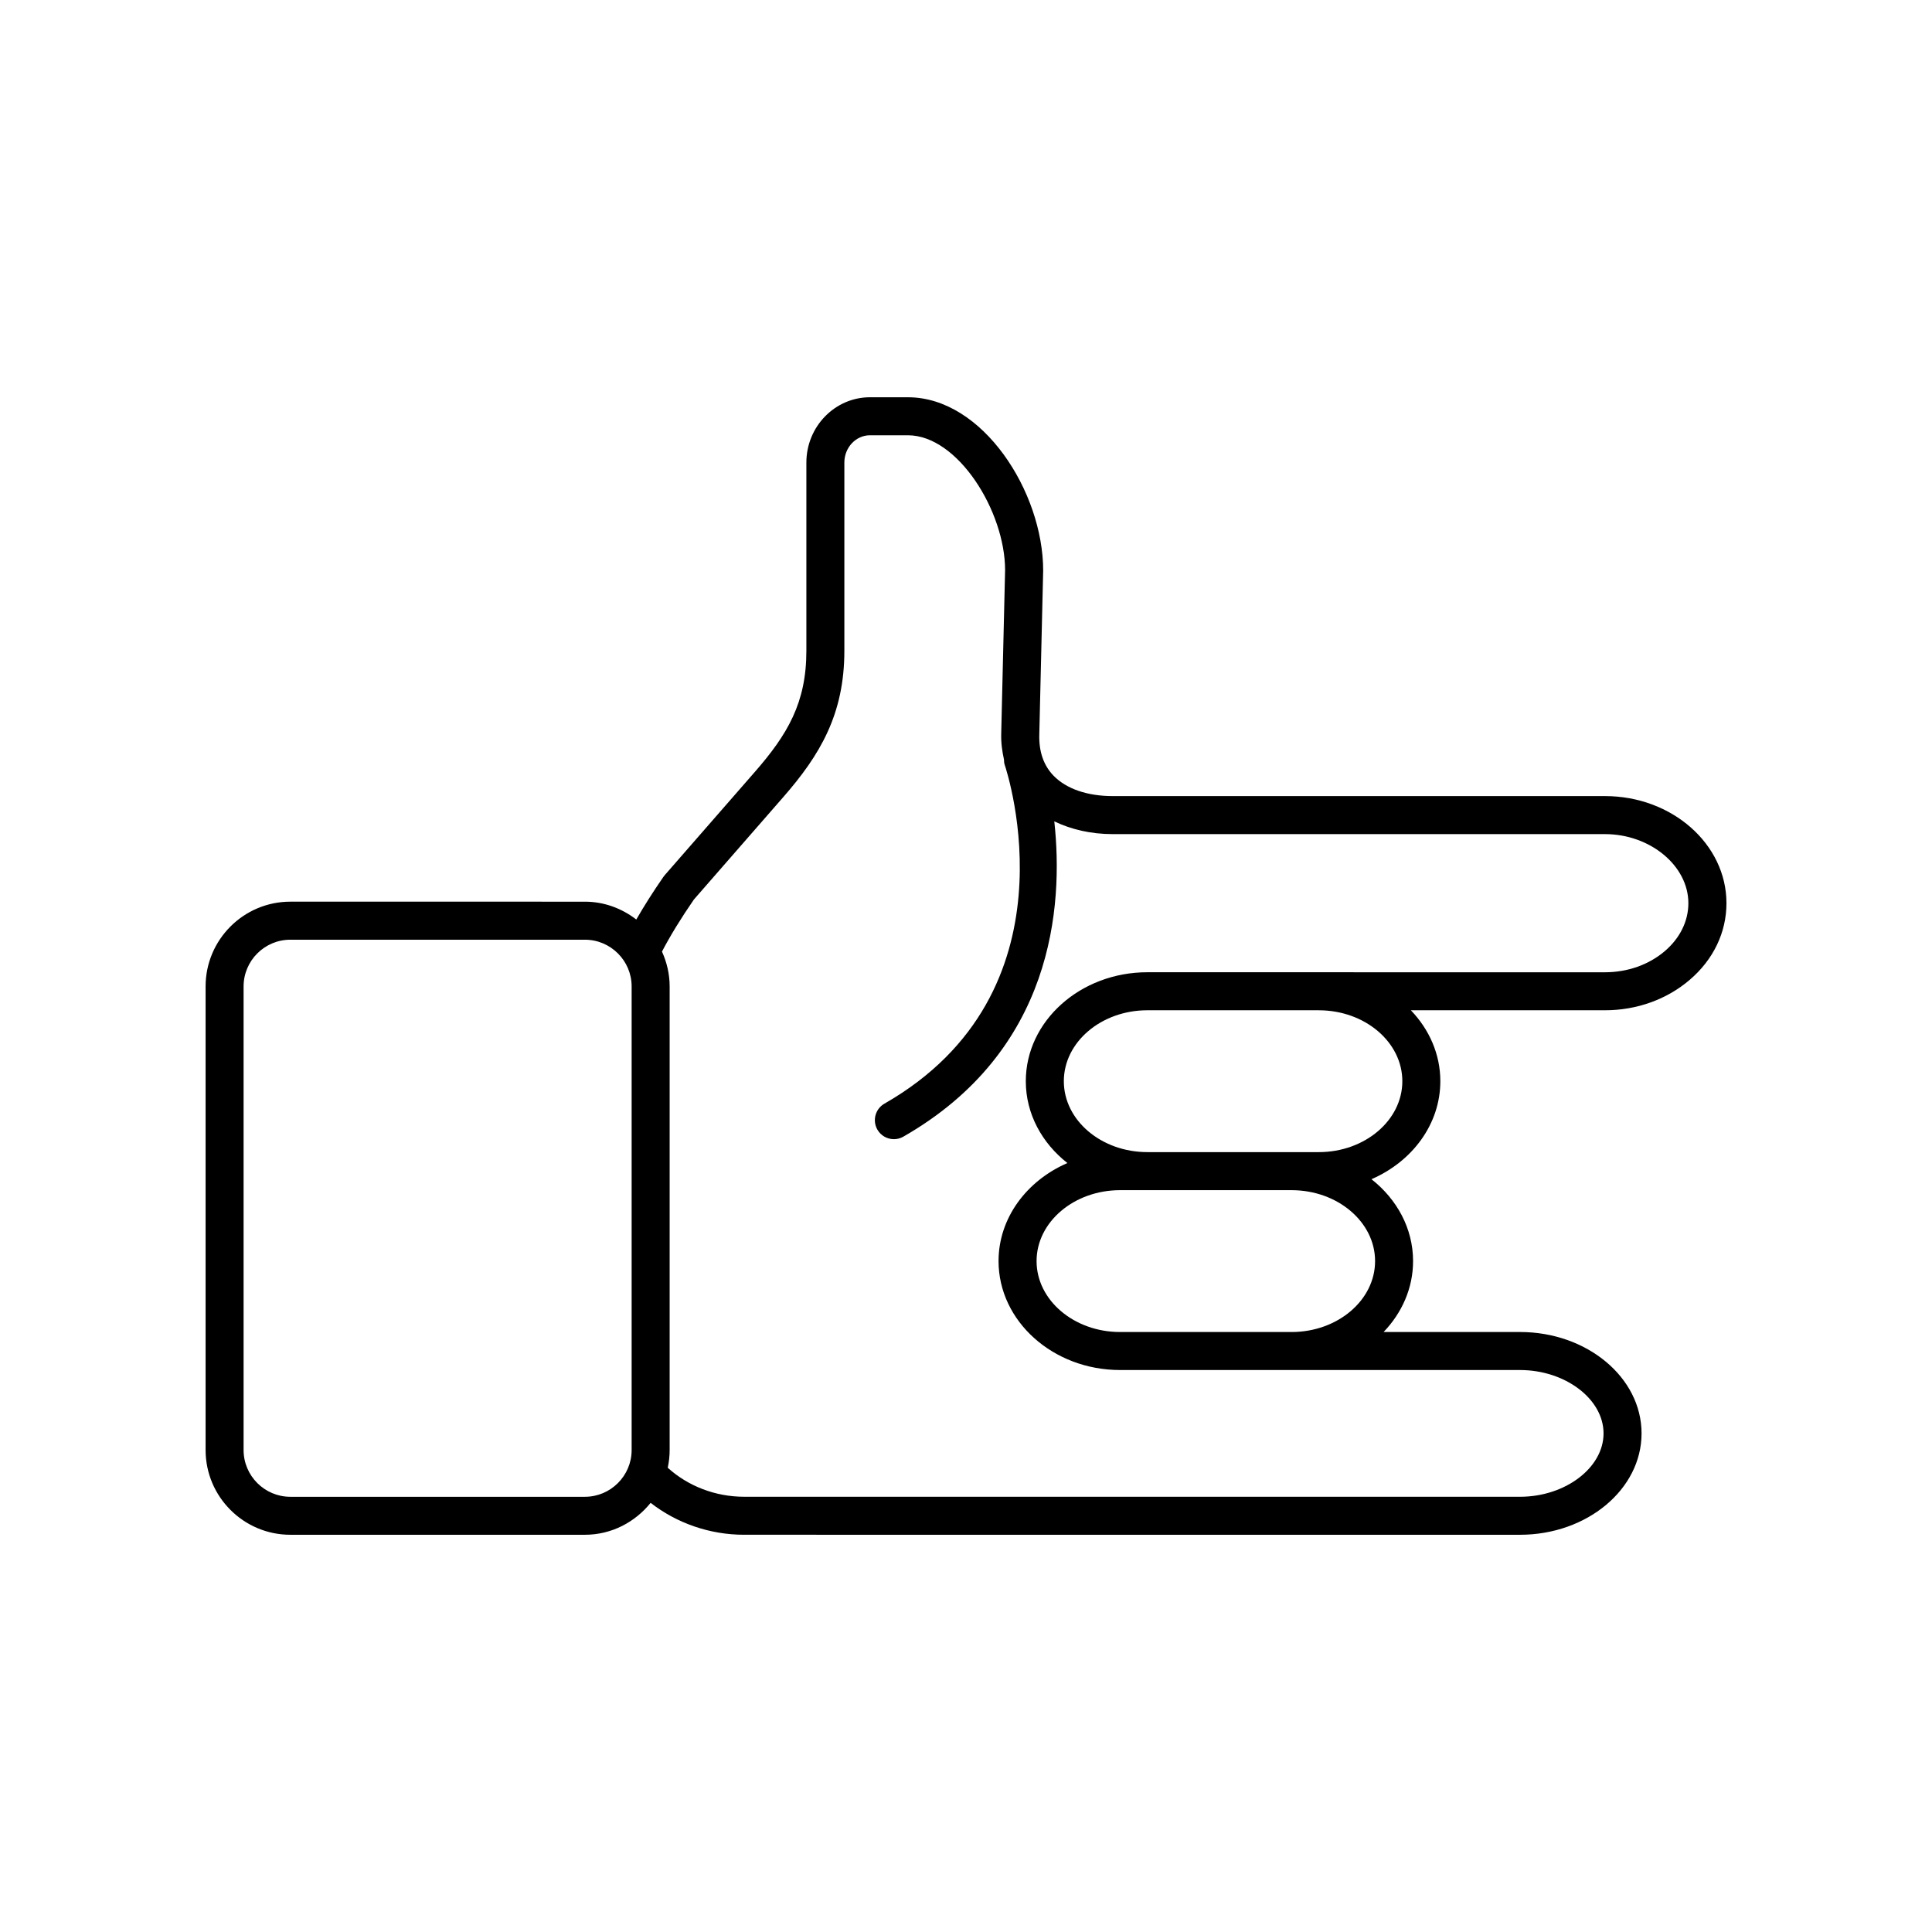
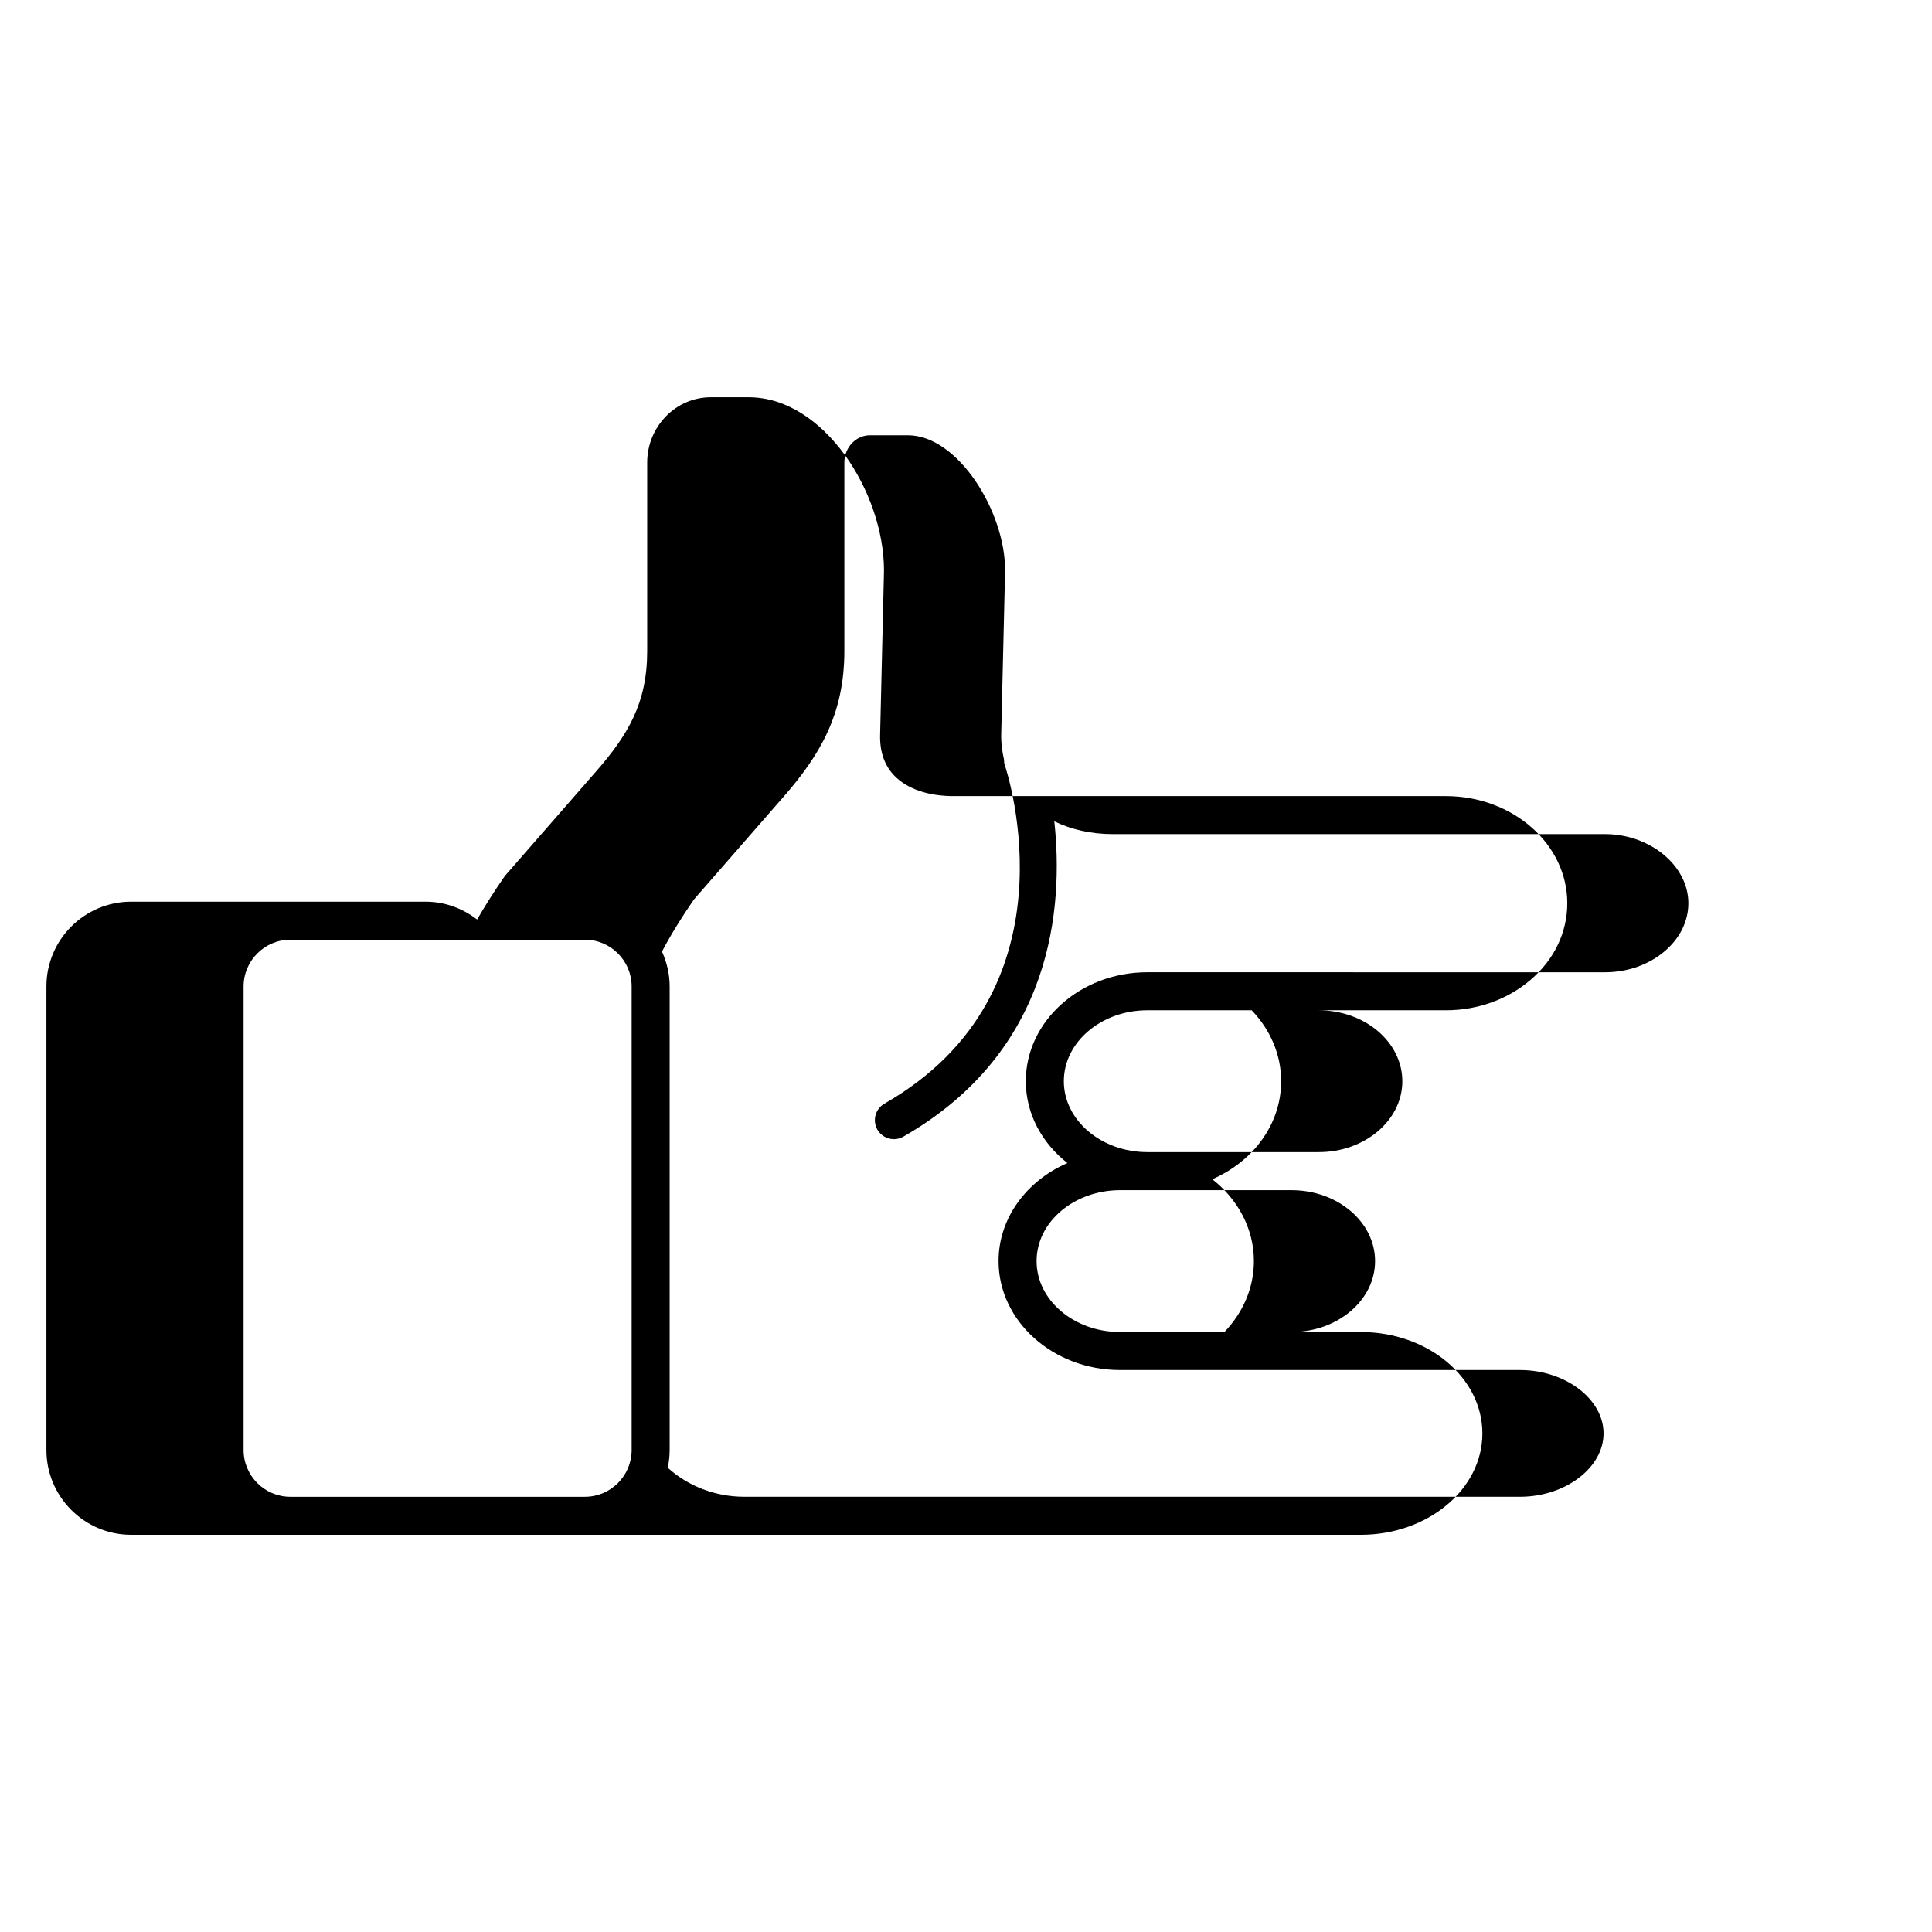
<svg xmlns="http://www.w3.org/2000/svg" fill="#000000" width="800px" height="800px" version="1.1" viewBox="144 144 512 512">
-   <path d="m299 550.73c7.062 0 13.301-3.344 17.422-8.457 6.949 5.394 15.672 8.453 24.762 8.453l205.63 0.004c17.758 0 32.215-12.051 32.215-26.867s-14.449-26.867-32.215-26.867h-36.148c4.856-5.059 7.812-11.617 7.812-18.797 0-8.645-4.281-16.395-11.023-21.695 10.777-4.676 18.246-14.547 18.246-25.98 0-7.18-2.957-13.738-7.809-18.793h51.449c8.395 0 16.355-2.852 22.426-8.039 6.301-5.375 9.762-12.605 9.762-20.34 0-15.648-14.434-28.379-32.18-28.379h-130.46c-6.727 0-12.293-1.914-15.672-5.391-2.644-2.719-3.918-6.387-3.793-10.922l1.027-43.457c0-20.801-15.984-45.922-35.836-45.922l-10.051-0.004c-9.301 0-16.867 7.769-16.867 17.312v49.902c0 13.754-5.008 22.176-13.664 32.082l-23.879 27.363c-0.121 0.141-0.242 0.293-0.348 0.449-2.793 4.031-5.141 7.754-7.18 11.297-3.793-2.918-8.48-4.727-13.621-4.727l-78.055-0.004c-12.391 0-22.465 10.078-22.465 22.465v122.85c0 12.391 10.078 22.465 22.465 22.465zm187.27-53.73h-45.43c-12.207 0-22.137-8.434-22.137-18.797s9.93-18.797 22.137-18.797h45.434c12.207 0 22.137 8.434 22.137 18.797 0.004 10.363-9.934 18.797-22.141 18.797zm29.363-66.473c0 10.363-9.93 18.797-22.137 18.797h-45.434c-12.207 0-22.137-8.434-22.137-18.797 0-10.367 9.93-18.797 22.137-18.797h45.422c0.012 0 0.016 0.004 0.023 0.004h0.039c12.184 0.027 22.086 8.445 22.086 18.793zm-187.71-48.184 23.688-27.145c9.691-11.094 16.152-21.922 16.152-38.711v-49.902c0-3.988 3.047-7.234 6.793-7.234h10.039c13.27 0 25.762 20.191 25.766 35.73l-1.027 43.316c-0.07 2.434 0.246 4.711 0.734 6.906 0.023 0.43 0.02 0.855 0.16 1.285 0.828 2.453 19.664 60.426-31.84 89.891-2.414 1.379-3.254 4.457-1.875 6.879 0.934 1.629 2.629 2.535 4.379 2.535 0.848 0 1.707-0.211 2.5-0.664 39.734-22.738 42.473-60.957 40.008-83.559 4.457 2.133 9.656 3.379 15.473 3.379h130.46c11.98 0 22.102 8.383 22.102 18.305 0 4.746-2.211 9.25-6.223 12.688-4.242 3.621-9.879 5.621-15.875 5.621l-75.738-0.004c-0.035 0-0.07-0.004-0.105-0.004h-45.43c-17.758 0-32.215 12.953-32.215 28.875 0 8.645 4.281 16.395 11.023 21.688-10.777 4.676-18.246 14.551-18.246 25.98 0 15.922 14.449 28.875 32.215 28.875h105.98c11.996 0 22.137 7.688 22.137 16.793s-10.137 16.793-22.137 16.793l-205.63-0.004c-7.586 0-14.828-2.793-20.234-7.688 0.324-1.516 0.508-3.082 0.508-4.695v-122.86c0-3.293-0.754-6.41-2.035-9.23 2.215-4.227 4.988-8.766 8.492-13.844zm-119.37 145.92v-122.84c0-6.832 5.562-12.391 12.391-12.391h78.055c6.832 0 12.391 5.562 12.391 12.391v122.85c0 6.832-5.562 12.391-12.391 12.391h-78.055c-6.828 0-12.391-5.562-12.391-12.395z" />
+   <path d="m299 550.73l205.63 0.004c17.758 0 32.215-12.051 32.215-26.867s-14.449-26.867-32.215-26.867h-36.148c4.856-5.059 7.812-11.617 7.812-18.797 0-8.645-4.281-16.395-11.023-21.695 10.777-4.676 18.246-14.547 18.246-25.98 0-7.18-2.957-13.738-7.809-18.793h51.449c8.395 0 16.355-2.852 22.426-8.039 6.301-5.375 9.762-12.605 9.762-20.34 0-15.648-14.434-28.379-32.18-28.379h-130.46c-6.727 0-12.293-1.914-15.672-5.391-2.644-2.719-3.918-6.387-3.793-10.922l1.027-43.457c0-20.801-15.984-45.922-35.836-45.922l-10.051-0.004c-9.301 0-16.867 7.769-16.867 17.312v49.902c0 13.754-5.008 22.176-13.664 32.082l-23.879 27.363c-0.121 0.141-0.242 0.293-0.348 0.449-2.793 4.031-5.141 7.754-7.18 11.297-3.793-2.918-8.48-4.727-13.621-4.727l-78.055-0.004c-12.391 0-22.465 10.078-22.465 22.465v122.85c0 12.391 10.078 22.465 22.465 22.465zm187.27-53.73h-45.43c-12.207 0-22.137-8.434-22.137-18.797s9.93-18.797 22.137-18.797h45.434c12.207 0 22.137 8.434 22.137 18.797 0.004 10.363-9.934 18.797-22.141 18.797zm29.363-66.473c0 10.363-9.93 18.797-22.137 18.797h-45.434c-12.207 0-22.137-8.434-22.137-18.797 0-10.367 9.93-18.797 22.137-18.797h45.422c0.012 0 0.016 0.004 0.023 0.004h0.039c12.184 0.027 22.086 8.445 22.086 18.793zm-187.71-48.184 23.688-27.145c9.691-11.094 16.152-21.922 16.152-38.711v-49.902c0-3.988 3.047-7.234 6.793-7.234h10.039c13.27 0 25.762 20.191 25.766 35.73l-1.027 43.316c-0.07 2.434 0.246 4.711 0.734 6.906 0.023 0.43 0.02 0.855 0.16 1.285 0.828 2.453 19.664 60.426-31.84 89.891-2.414 1.379-3.254 4.457-1.875 6.879 0.934 1.629 2.629 2.535 4.379 2.535 0.848 0 1.707-0.211 2.5-0.664 39.734-22.738 42.473-60.957 40.008-83.559 4.457 2.133 9.656 3.379 15.473 3.379h130.46c11.98 0 22.102 8.383 22.102 18.305 0 4.746-2.211 9.25-6.223 12.688-4.242 3.621-9.879 5.621-15.875 5.621l-75.738-0.004c-0.035 0-0.07-0.004-0.105-0.004h-45.43c-17.758 0-32.215 12.953-32.215 28.875 0 8.645 4.281 16.395 11.023 21.688-10.777 4.676-18.246 14.551-18.246 25.98 0 15.922 14.449 28.875 32.215 28.875h105.98c11.996 0 22.137 7.688 22.137 16.793s-10.137 16.793-22.137 16.793l-205.63-0.004c-7.586 0-14.828-2.793-20.234-7.688 0.324-1.516 0.508-3.082 0.508-4.695v-122.86c0-3.293-0.754-6.41-2.035-9.23 2.215-4.227 4.988-8.766 8.492-13.844zm-119.37 145.92v-122.84c0-6.832 5.562-12.391 12.391-12.391h78.055c6.832 0 12.391 5.562 12.391 12.391v122.85c0 6.832-5.562 12.391-12.391 12.391h-78.055c-6.828 0-12.391-5.562-12.391-12.395z" />
</svg>